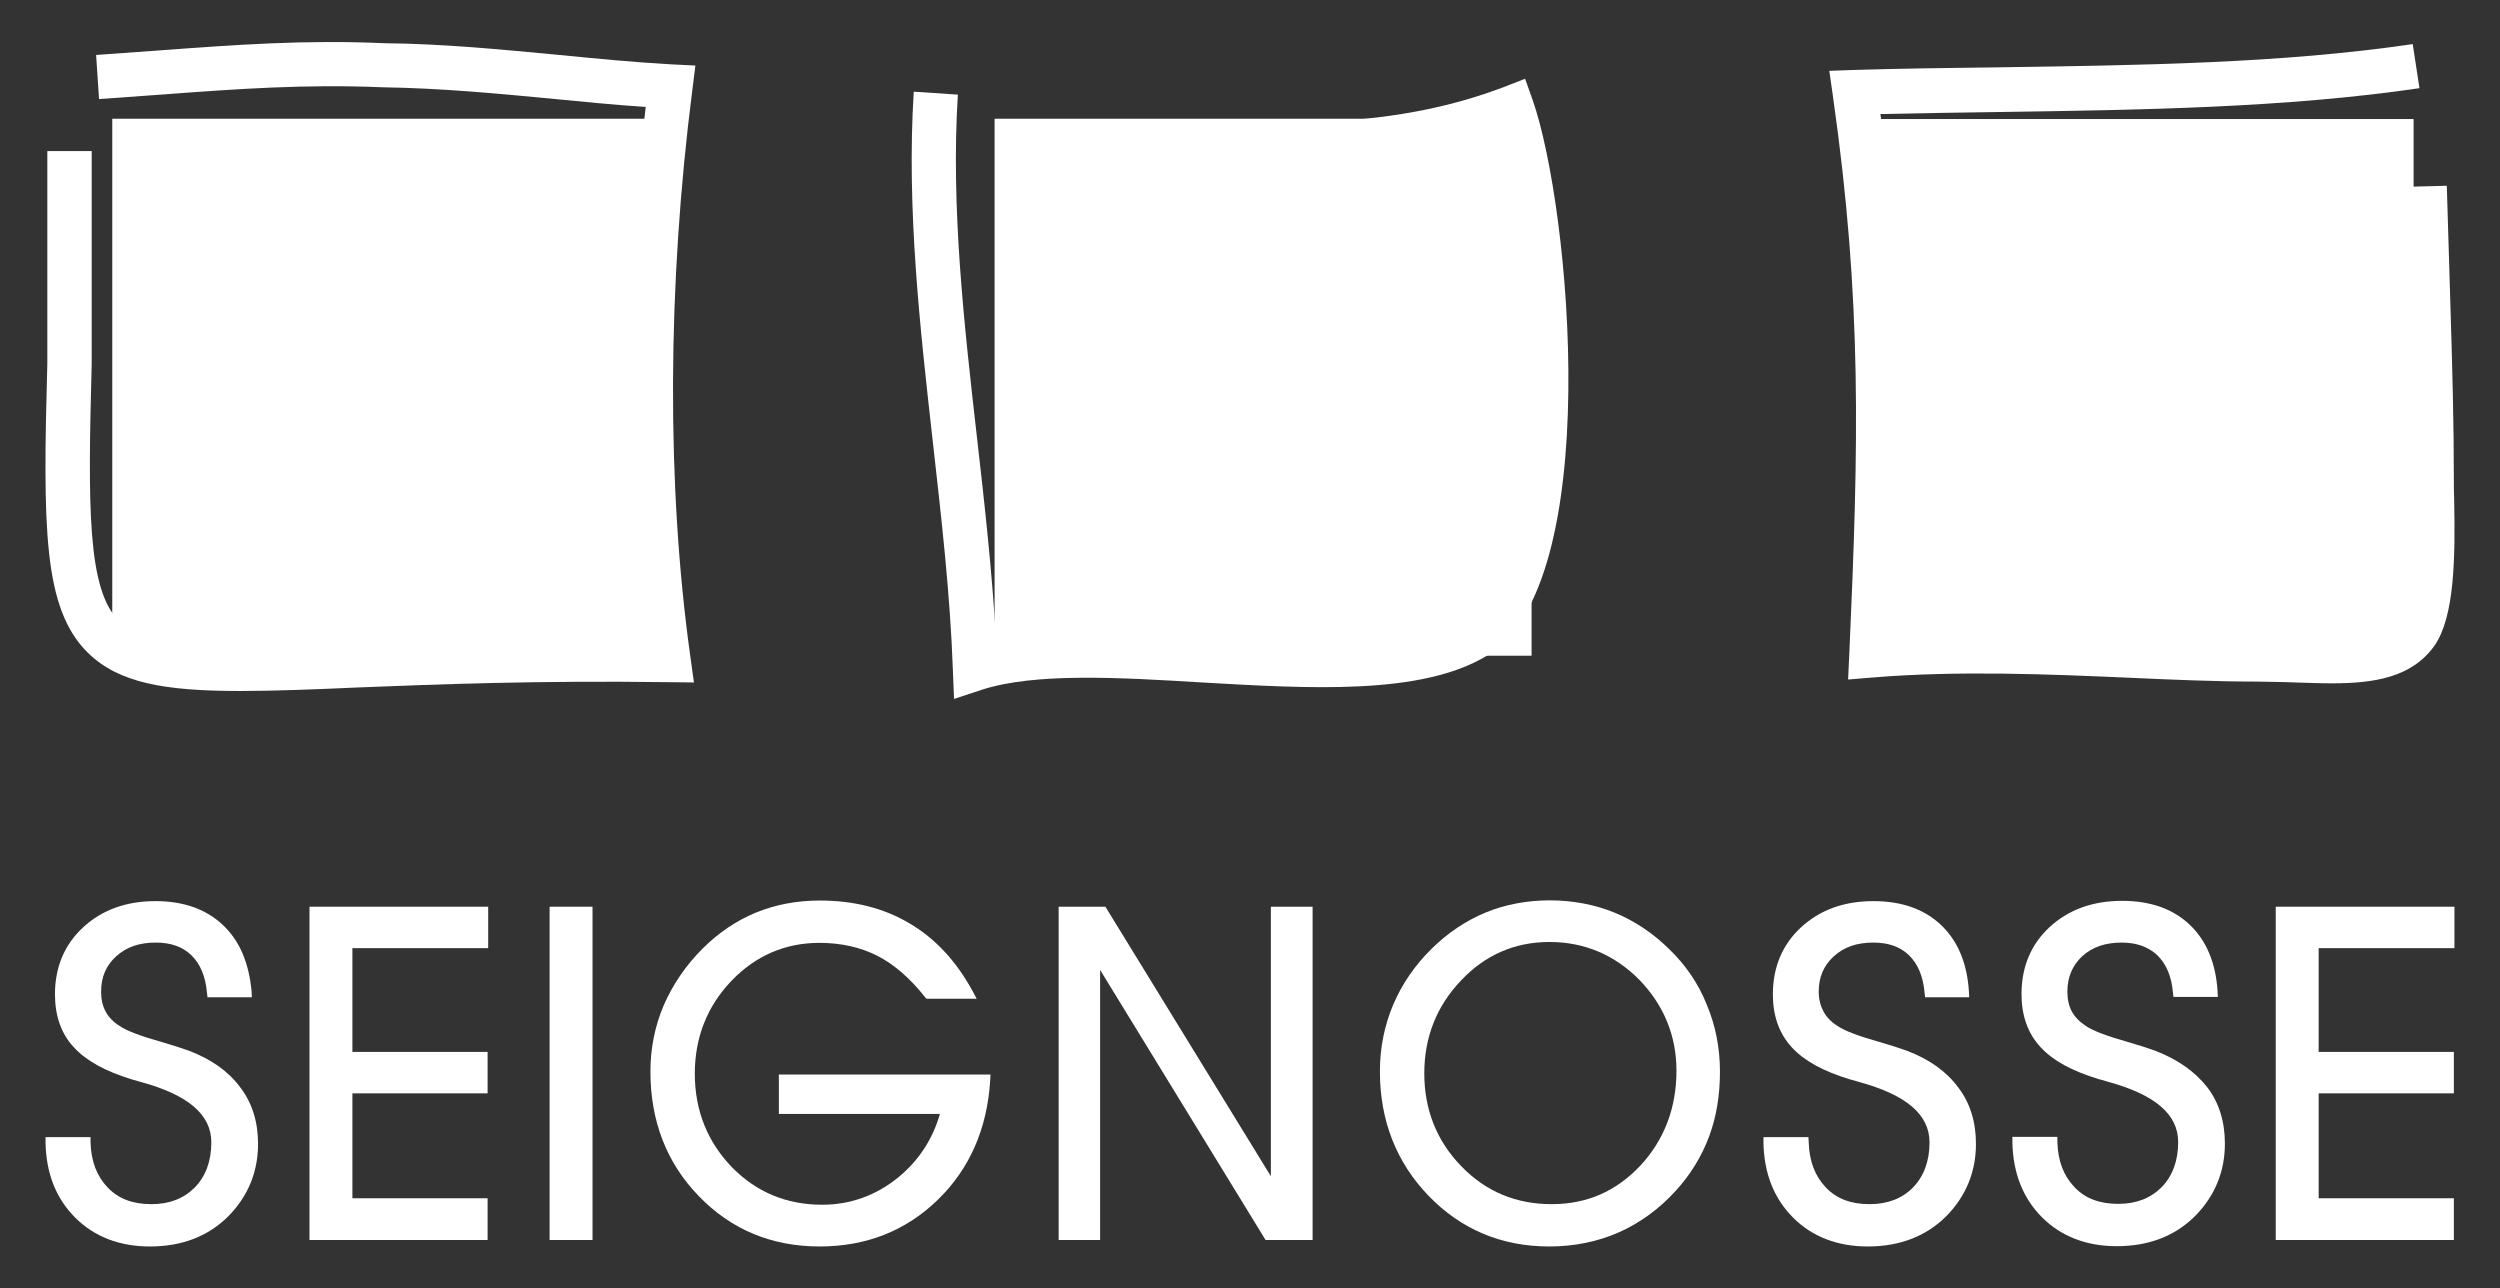
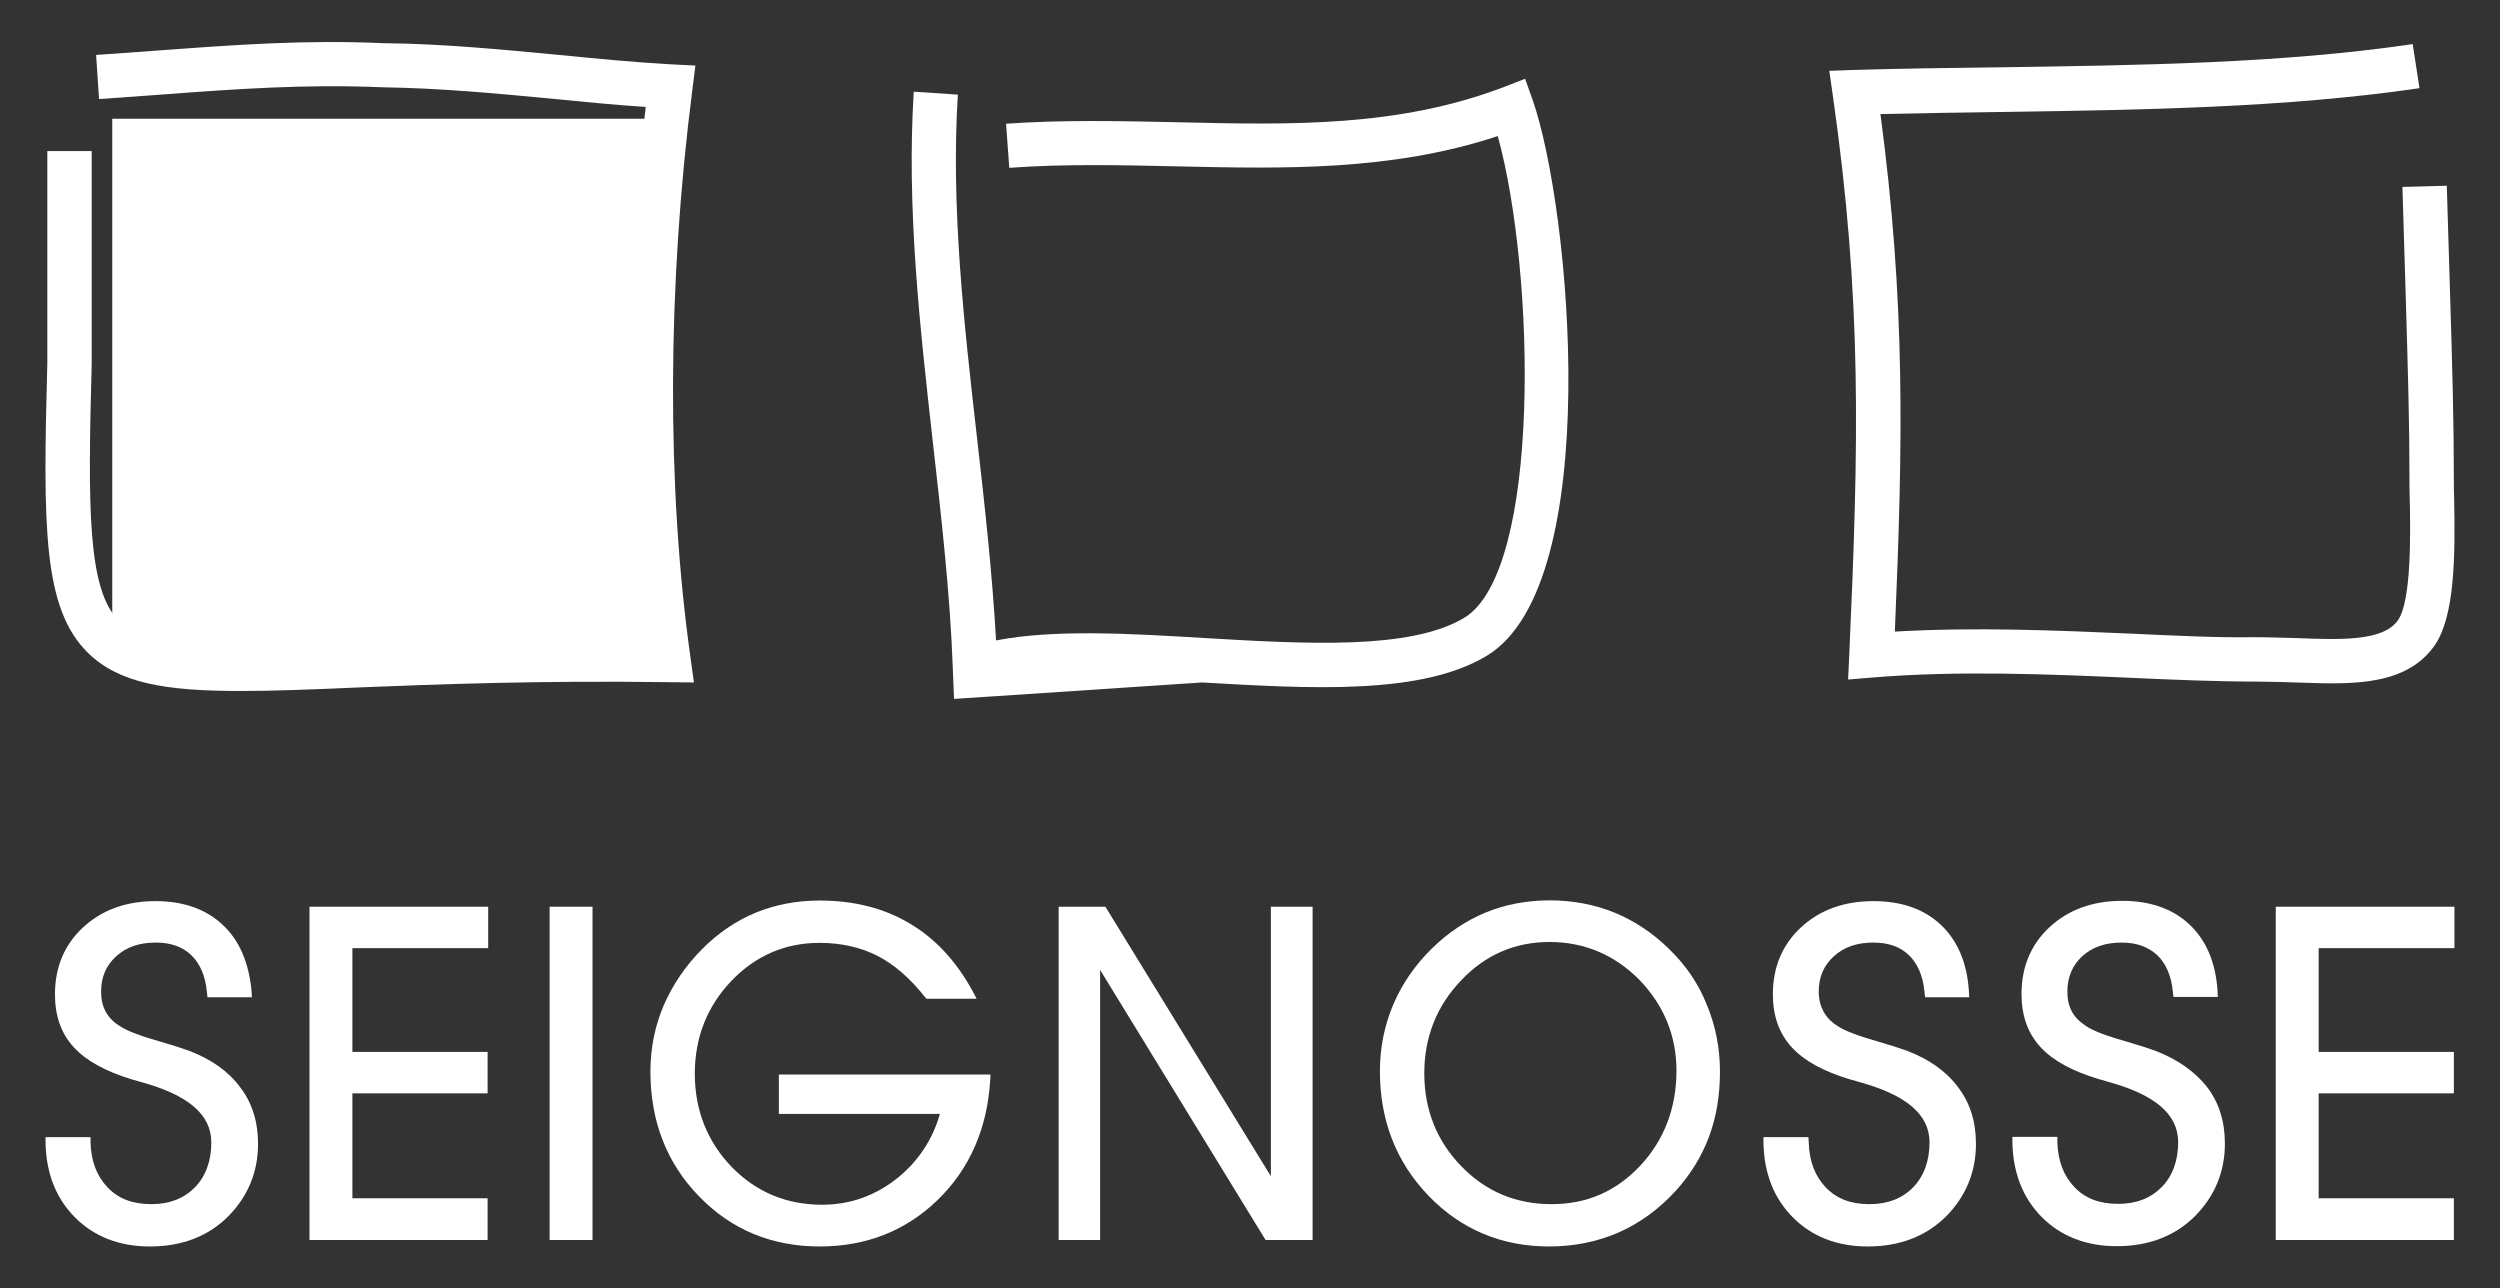
<svg xmlns="http://www.w3.org/2000/svg" version="1.1" id="Calque_1" x="0px" y="0px" viewBox="0 0 85.06 43.83" style="enable-background:new 0 0 85.06 43.83;" xml:space="preserve">
  <rect x="0" y="0" width="85.06" height="43.83" fill="#333333" stroke="none" />
  <style type="text/css">
	.st0{fill:#FFFFFF;}
</style>
  <g>
    <g>
      <path class="st0" d="M6.43,35.75c-0.22-0.08-0.53-0.18-0.94-0.3c-0.71-0.2-1.19-0.38-1.43-0.55c-0.21-0.13-0.37-0.3-0.47-0.49    c-0.1-0.19-0.15-0.41-0.15-0.67c0-0.5,0.17-0.89,0.51-1.2c0.35-0.32,0.79-0.47,1.35-0.47c0.51,0,0.91,0.14,1.21,0.43    c0.3,0.29,0.48,0.71,0.53,1.26l0.02,0.17h1.51l-0.01-0.2C8.47,32.76,8.15,32,7.58,31.47c-0.57-0.54-1.34-0.81-2.29-0.81    c-1,0-1.82,0.3-2.46,0.89c-0.64,0.59-0.96,1.36-0.96,2.28c0,0.73,0.21,1.34,0.64,1.8c0.42,0.46,1.07,0.82,1.99,1.1    c0.06,0.02,0.15,0.04,0.28,0.08c1.62,0.44,2.41,1.11,2.41,2.06c0,0.63-0.19,1.15-0.56,1.53c-0.38,0.38-0.86,0.57-1.48,0.57    c-0.63,0-1.12-0.18-1.49-0.57c-0.37-0.39-0.56-0.89-0.58-1.53l0-0.18H1.55l0,0.19c0.02,1.05,0.36,1.9,1.01,2.55    c0.65,0.65,1.51,0.98,2.54,0.98c1.1,0,1.99-0.35,2.67-1.03c0.67-0.68,1.01-1.51,1.01-2.46c0-0.75-0.2-1.4-0.61-1.93    C7.77,36.45,7.19,36.04,6.43,35.75z" />
      <polygon class="st0" points="10.53,42.19 16.59,42.19 16.59,40.77 11.99,40.77 11.99,37.2 16.59,37.2 16.59,35.79 11.99,35.79     11.99,32.26 16.61,32.26 16.61,30.85 10.53,30.85   " />
      <rect x="18.7" y="30.85" class="st0" width="1.46" height="11.34" />
      <path class="st0" d="M26.5,37.9h5.48c-0.25,0.87-0.73,1.6-1.43,2.17c-0.76,0.61-1.62,0.92-2.58,0.92c-1.21,0-2.24-0.43-3.07-1.28    c-0.83-0.86-1.26-1.93-1.26-3.18c0-1.23,0.42-2.29,1.24-3.15c0.82-0.86,1.83-1.3,3-1.3c0.74,0,1.4,0.15,1.97,0.44    c0.57,0.29,1.11,0.76,1.61,1.39l0.06,0.07h1.71l-0.15-0.28c-0.55-1-1.26-1.77-2.13-2.28c-0.87-0.52-1.89-0.78-3.06-0.78    c-0.78,0-1.51,0.14-2.17,0.41c-0.66,0.27-1.28,0.69-1.82,1.23c-0.57,0.57-1.01,1.22-1.32,1.93c-0.3,0.71-0.45,1.46-0.45,2.25    c0,1.68,0.55,3.11,1.65,4.24c1.1,1.14,2.48,1.71,4.11,1.71c1.58,0,2.93-0.53,4.02-1.59c1.08-1.05,1.68-2.42,1.78-4.06l0.01-0.2    H26.5V37.9z" />
      <polygon class="st0" points="43.24,40.02 37.61,30.85 36.02,30.85 36.02,42.19 37.43,42.19 37.43,33 43.06,42.19 44.66,42.19     44.66,30.85 43.24,30.85   " />
      <path class="st0" d="M56.79,32.29c-0.56-0.55-1.18-0.96-1.86-1.24c-1.34-0.55-3.04-0.56-4.39,0c-0.67,0.28-1.28,0.69-1.82,1.22    c-0.58,0.57-1.02,1.21-1.32,1.92c-0.3,0.71-0.45,1.47-0.45,2.26c0,1.68,0.56,3.1,1.66,4.24c1.1,1.14,2.48,1.72,4.1,1.72    c0.85,0,1.64-0.16,2.37-0.48c0.72-0.32,1.38-0.8,1.95-1.43c0.49-0.54,0.87-1.16,1.12-1.83c0.25-0.67,0.37-1.41,0.37-2.21    c0-0.8-0.15-1.57-0.45-2.28C57.79,33.47,57.35,32.83,56.79,32.29z M57.04,36.43c0,1.27-0.42,2.36-1.23,3.23    c-0.83,0.88-1.82,1.31-3.02,1.31c-1.21,0-2.24-0.43-3.07-1.29c-0.83-0.85-1.26-1.92-1.26-3.16c0-1.23,0.42-2.29,1.25-3.16    c0.82-0.87,1.83-1.31,3.01-1.31c1.19,0,2.22,0.44,3.06,1.29C56.61,34.2,57.04,35.24,57.04,36.43z" />
      <path class="st0" d="M64.88,35.75c-0.22-0.08-0.53-0.18-0.94-0.3c-0.71-0.2-1.19-0.38-1.43-0.55c-0.21-0.13-0.37-0.3-0.47-0.49    c-0.1-0.19-0.16-0.41-0.16-0.67c0-0.49,0.17-0.89,0.51-1.2c0.35-0.32,0.79-0.47,1.35-0.47c0.51,0,0.91,0.14,1.21,0.43    c0.3,0.29,0.48,0.71,0.53,1.26l0.02,0.17H67l-0.01-0.2c-0.06-0.96-0.38-1.72-0.95-2.26c-0.57-0.54-1.34-0.81-2.3-0.81    c-1,0-1.82,0.3-2.46,0.89c-0.64,0.59-0.96,1.36-0.96,2.28c0,0.73,0.21,1.33,0.64,1.8c0.42,0.46,1.07,0.82,2,1.1    c0.06,0.01,0.15,0.04,0.28,0.08c1.62,0.44,2.41,1.11,2.41,2.06c0,0.63-0.19,1.15-0.56,1.53c-0.37,0.38-0.87,0.57-1.48,0.57    c-0.63,0-1.12-0.18-1.49-0.57c-0.37-0.39-0.56-0.89-0.58-1.53l-0.01-0.18H60l0,0.19c0.02,1.05,0.36,1.9,1.01,2.55    c0.65,0.65,1.51,0.98,2.54,0.98c1.09,0,1.99-0.35,2.67-1.03c0.67-0.68,1.01-1.51,1.01-2.46c0-0.75-0.2-1.4-0.61-1.93    C66.22,36.45,65.64,36.04,64.88,35.75z" />
      <path class="st0" d="M73.33,35.75c-0.22-0.08-0.53-0.18-0.94-0.3c-0.71-0.2-1.19-0.38-1.43-0.55c-0.21-0.14-0.37-0.3-0.47-0.49    c-0.1-0.19-0.15-0.41-0.15-0.67c0-0.49,0.17-0.89,0.5-1.2c0.35-0.32,0.79-0.47,1.35-0.47c0.51,0,0.91,0.15,1.21,0.43    c0.3,0.29,0.48,0.71,0.53,1.25l0.02,0.17h1.51l-0.01-0.2c-0.06-0.96-0.38-1.72-0.95-2.26c-0.57-0.54-1.34-0.81-2.3-0.81    c-0.99,0-1.82,0.3-2.46,0.89c-0.64,0.59-0.96,1.36-0.96,2.28c0,0.73,0.21,1.33,0.64,1.8c0.42,0.46,1.07,0.82,2,1.1    c0.06,0.01,0.15,0.04,0.28,0.08c1.62,0.44,2.41,1.11,2.41,2.06c0,0.63-0.19,1.15-0.56,1.53c-0.38,0.38-0.86,0.57-1.48,0.57    c-0.63,0-1.12-0.18-1.49-0.57c-0.37-0.39-0.56-0.89-0.58-1.53l0-0.18h-1.53l0,0.19c0.02,1.04,0.36,1.9,1.01,2.55    c0.65,0.65,1.51,0.98,2.54,0.98c1.1,0,1.99-0.35,2.67-1.03c0.67-0.68,1.01-1.51,1.01-2.46c0-0.75-0.2-1.4-0.61-1.93    C74.67,36.45,74.08,36.04,73.33,35.75z" />
      <polygon class="st0" points="83.51,32.26 83.51,30.85 77.43,30.85 77.43,42.19 83.49,42.19 83.49,40.77 78.89,40.77 78.89,37.2     83.49,37.2 83.49,35.79 78.89,35.79 78.89,32.26   " />
    </g>
    <g>
      <rect x="3.82" y="4.04" class="st0" width="18.27" height="18.27" />
-       <rect x="33.84" y="4.04" class="st0" width="18.27" height="18.27" />
-       <rect x="63.85" y="4.05" class="st0" width="18.27" height="18.27" />
      <g>
-         <path class="st0" d="M32.46,23.78l-0.04-1c-0.09-2.54-0.39-5.17-0.68-7.73c-0.44-3.92-0.9-7.98-0.65-11.93l1.5,0.1     c-0.24,3.82,0.21,7.8,0.65,11.66c0.26,2.27,0.52,4.61,0.65,6.91c1.97-0.38,4.48-0.24,7.11-0.08c3.44,0.2,6.99,0.41,8.82-0.69     c2.63-1.59,2.42-11.76,1.14-16.39c-3.63,1.2-7.32,1.11-10.9,1.03c-1.87-0.04-3.8-0.09-5.72,0.05l-0.11-1.5     c1.99-0.14,3.96-0.09,5.86-0.05c3.85,0.09,7.49,0.17,11.08-1.2l0.72-0.28l0.26,0.73c1.29,3.7,2.46,16.47-1.56,18.9     c-2.23,1.35-6.02,1.12-9.69,0.91c-2.8-0.17-5.69-0.34-7.5,0.25L32.46,23.78z" />
+         <path class="st0" d="M32.46,23.78l-0.04-1c-0.09-2.54-0.39-5.17-0.68-7.73c-0.44-3.92-0.9-7.98-0.65-11.93l1.5,0.1     c-0.24,3.82,0.21,7.8,0.65,11.66c0.26,2.27,0.52,4.61,0.65,6.91c1.97-0.38,4.48-0.24,7.11-0.08c3.44,0.2,6.99,0.41,8.82-0.69     c2.63-1.59,2.42-11.76,1.14-16.39c-3.63,1.2-7.32,1.11-10.9,1.03c-1.87-0.04-3.8-0.09-5.72,0.05l-0.11-1.5     c1.99-0.14,3.96-0.09,5.86-0.05c3.85,0.09,7.49,0.17,11.08-1.2l0.72-0.28l0.26,0.73c1.29,3.7,2.46,16.47-1.56,18.9     c-2.23,1.35-6.02,1.12-9.69,0.91L32.46,23.78z" />
        <path class="st0" d="M8.18,23.51c-2.58,0-4.14-0.27-5.19-1.3c-1.53-1.51-1.53-4.26-1.38-9.84V5.14h1.51v7.24     c-0.13,4.88-0.15,7.68,0.93,8.75c1.04,1.03,3.54,0.93,8.08,0.76c2.58-0.1,5.76-0.23,9.76-0.19c-0.69-5.49-0.66-11.83,0.08-18.06     c-1.03-0.07-2.07-0.17-3.08-0.27c-1.89-0.18-3.84-0.37-5.87-0.4c-2.61-0.11-4.9,0.05-7.55,0.25C4.8,3.27,4.1,3.32,3.37,3.37     l-0.1-1.5C4,1.82,4.69,1.77,5.36,1.72c2.7-0.2,5.03-0.37,7.7-0.25c2.06,0.02,4.05,0.22,5.97,0.4c1.32,0.13,2.56,0.25,3.82,0.32     l0.81,0.04l-0.1,0.8c-0.86,6.69-0.88,13.55-0.07,19.32l0.12,0.87l-0.88-0.01c-4.38-0.06-7.8,0.07-10.55,0.18     C10.63,23.46,9.31,23.51,8.18,23.51z" />
        <path class="st0" d="M79.33,23.25c-0.4,0-0.82-0.02-1.25-0.03c-0.44-0.02-0.9-0.02-1.35-0.03c-1.29,0-2.74-0.06-4.27-0.13     c-2.73-0.12-5.83-0.25-8.73-0.01l-0.85,0.07l0.04-0.86c0.32-7.16,0.44-12.01-0.56-19.01l-0.12-0.84l0.84-0.03     c1.65-0.05,3.31-0.07,4.98-0.09c4.71-0.07,9.57-0.13,14.03-0.79L82.32,3c-4.56,0.67-9.48,0.74-14.23,0.81     c-1.37,0.02-2.75,0.04-4.11,0.07c0.85,6.41,0.77,11.09,0.49,17.61c2.73-0.16,5.55-0.04,8.06,0.07c1.51,0.07,2.93,0.14,4.2,0.12     c0.43,0,0.94,0.02,1.41,0.03c1.52,0.06,2.95,0.11,3.45-0.61c0.47-0.67,0.42-3.07,0.4-4.1c-0.01-0.24-0.01-0.45-0.01-0.62     c0-2.04-0.05-3.67-0.13-6.38c-0.03-1.04-0.07-2.22-0.11-3.64l1.51-0.04c0.04,1.41,0.08,2.6,0.11,3.64     c0.08,2.63,0.13,4.37,0.13,6.43c0,0.16,0,0.36,0.01,0.59c0.04,1.98,0.02,4-0.67,4.99C82.06,23.05,80.78,23.25,79.33,23.25z" />
      </g>
    </g>
  </g>
</svg>